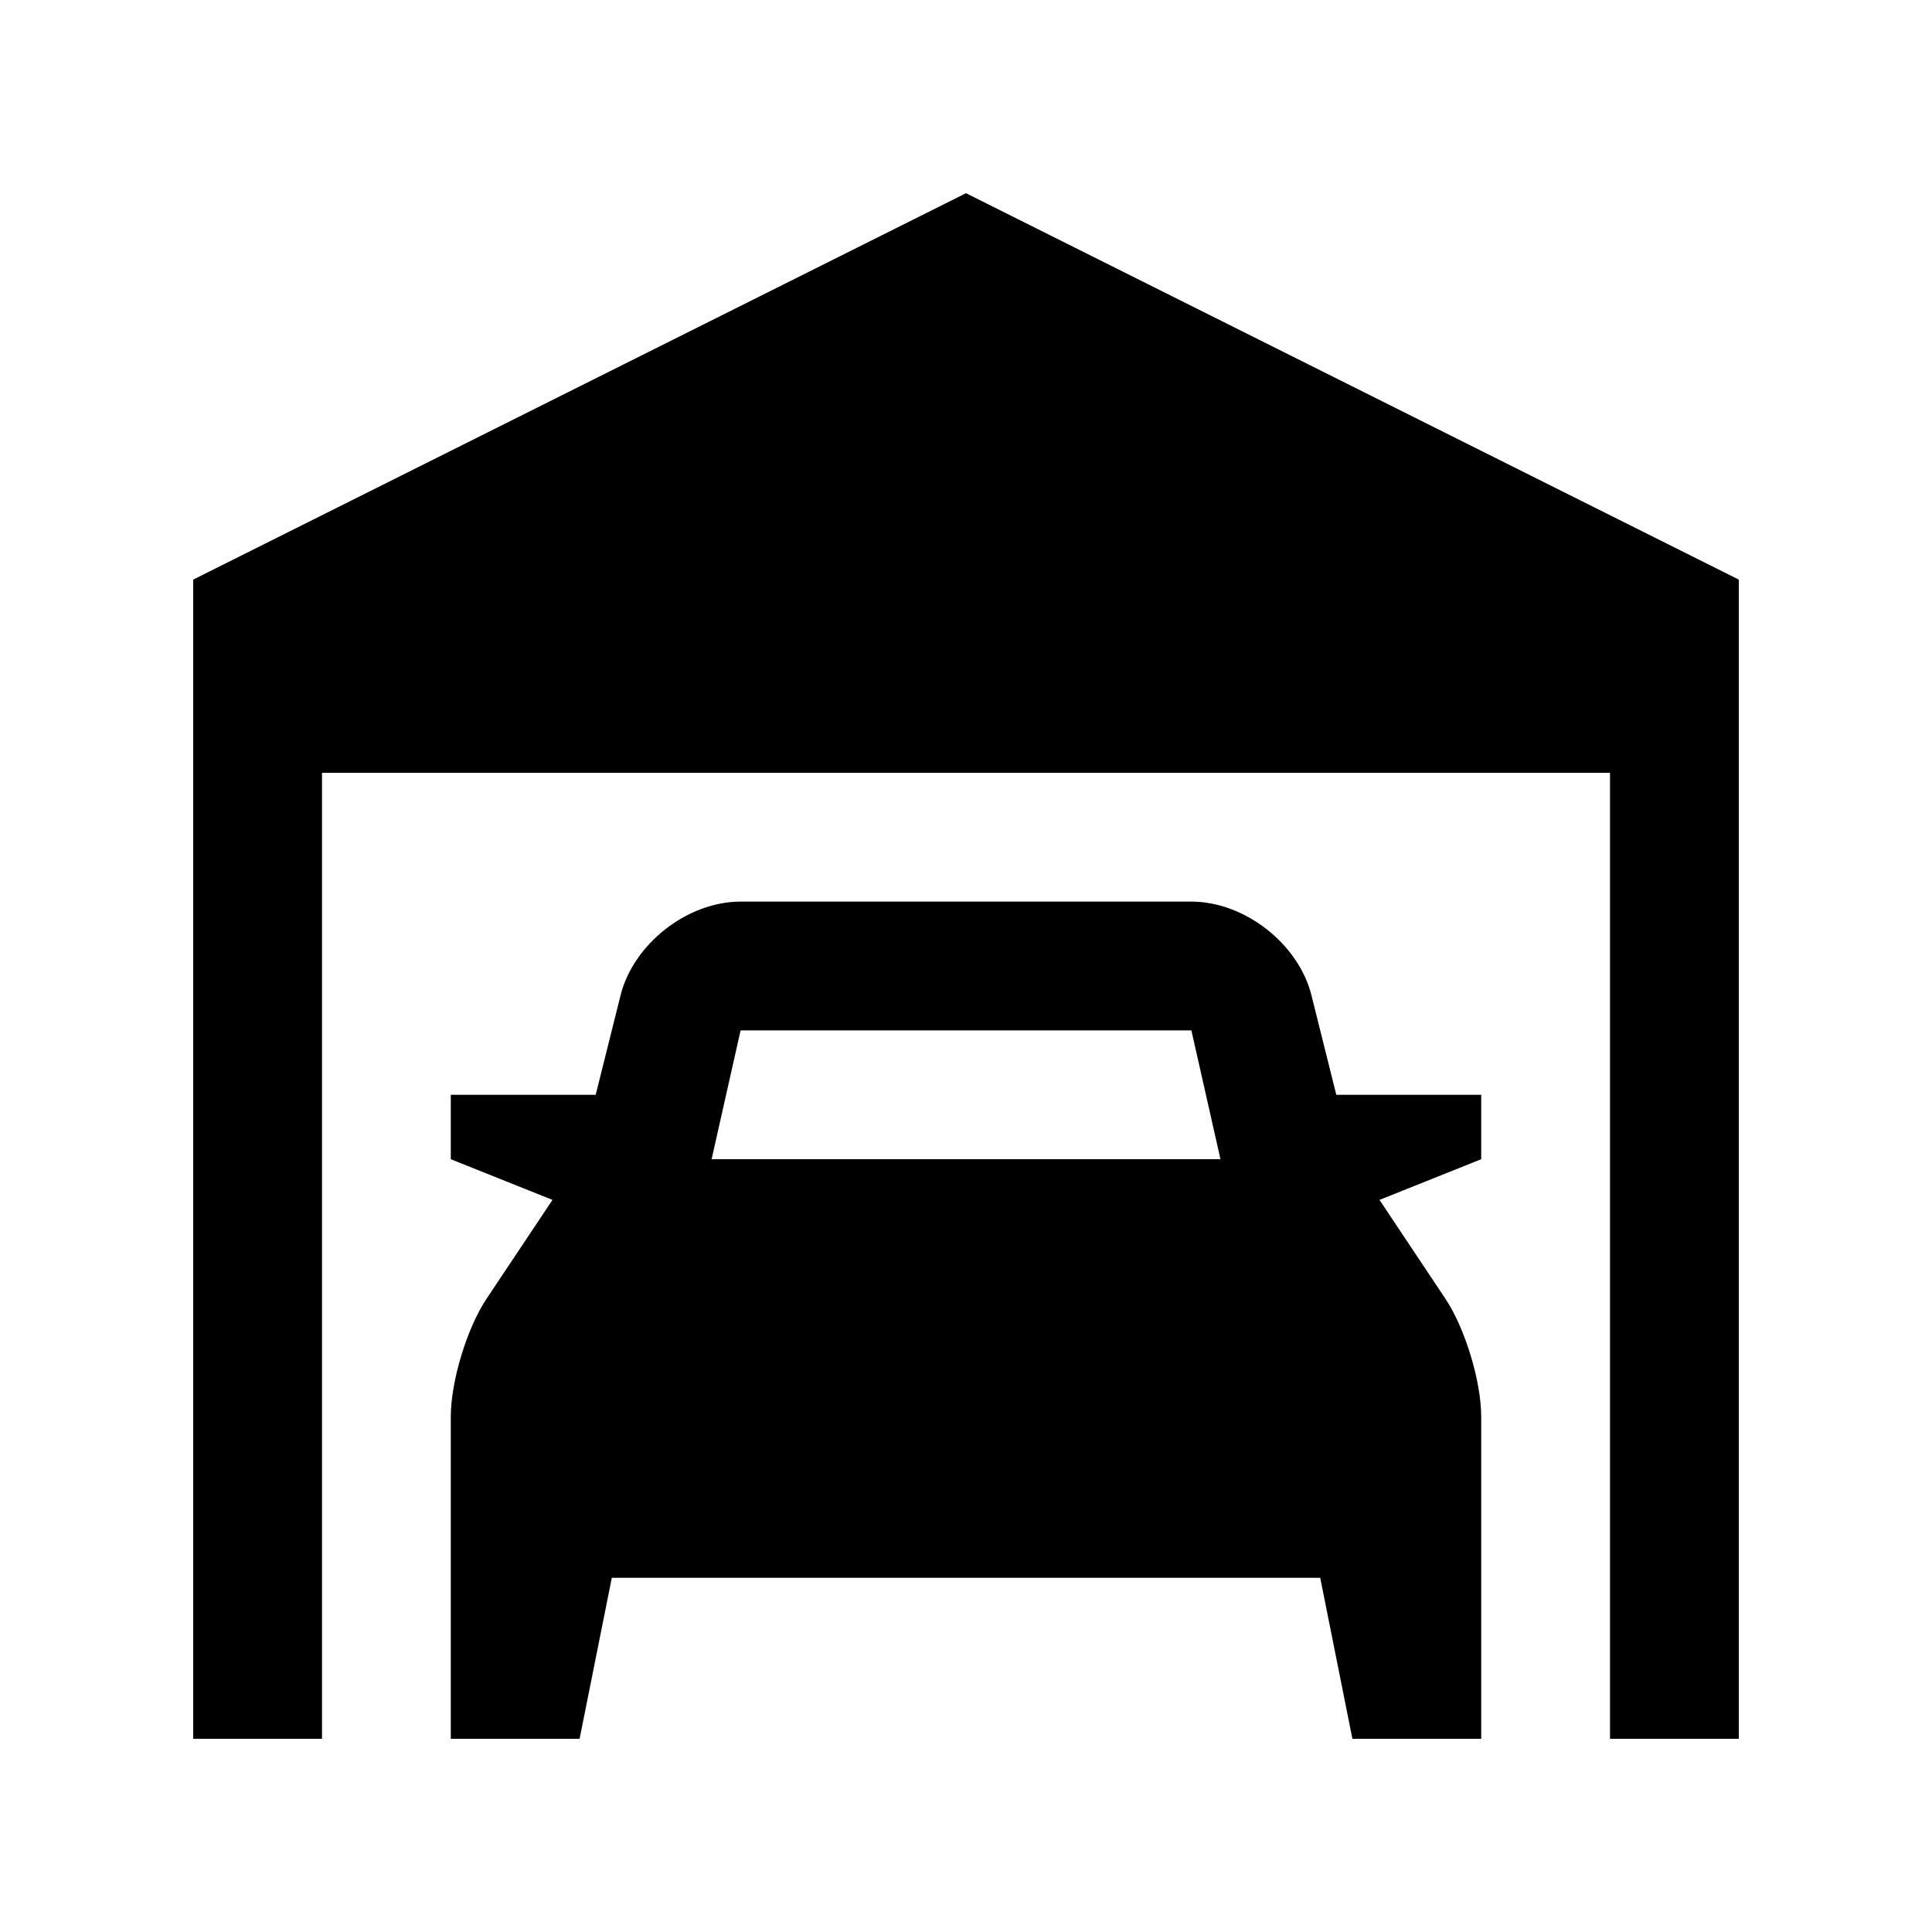
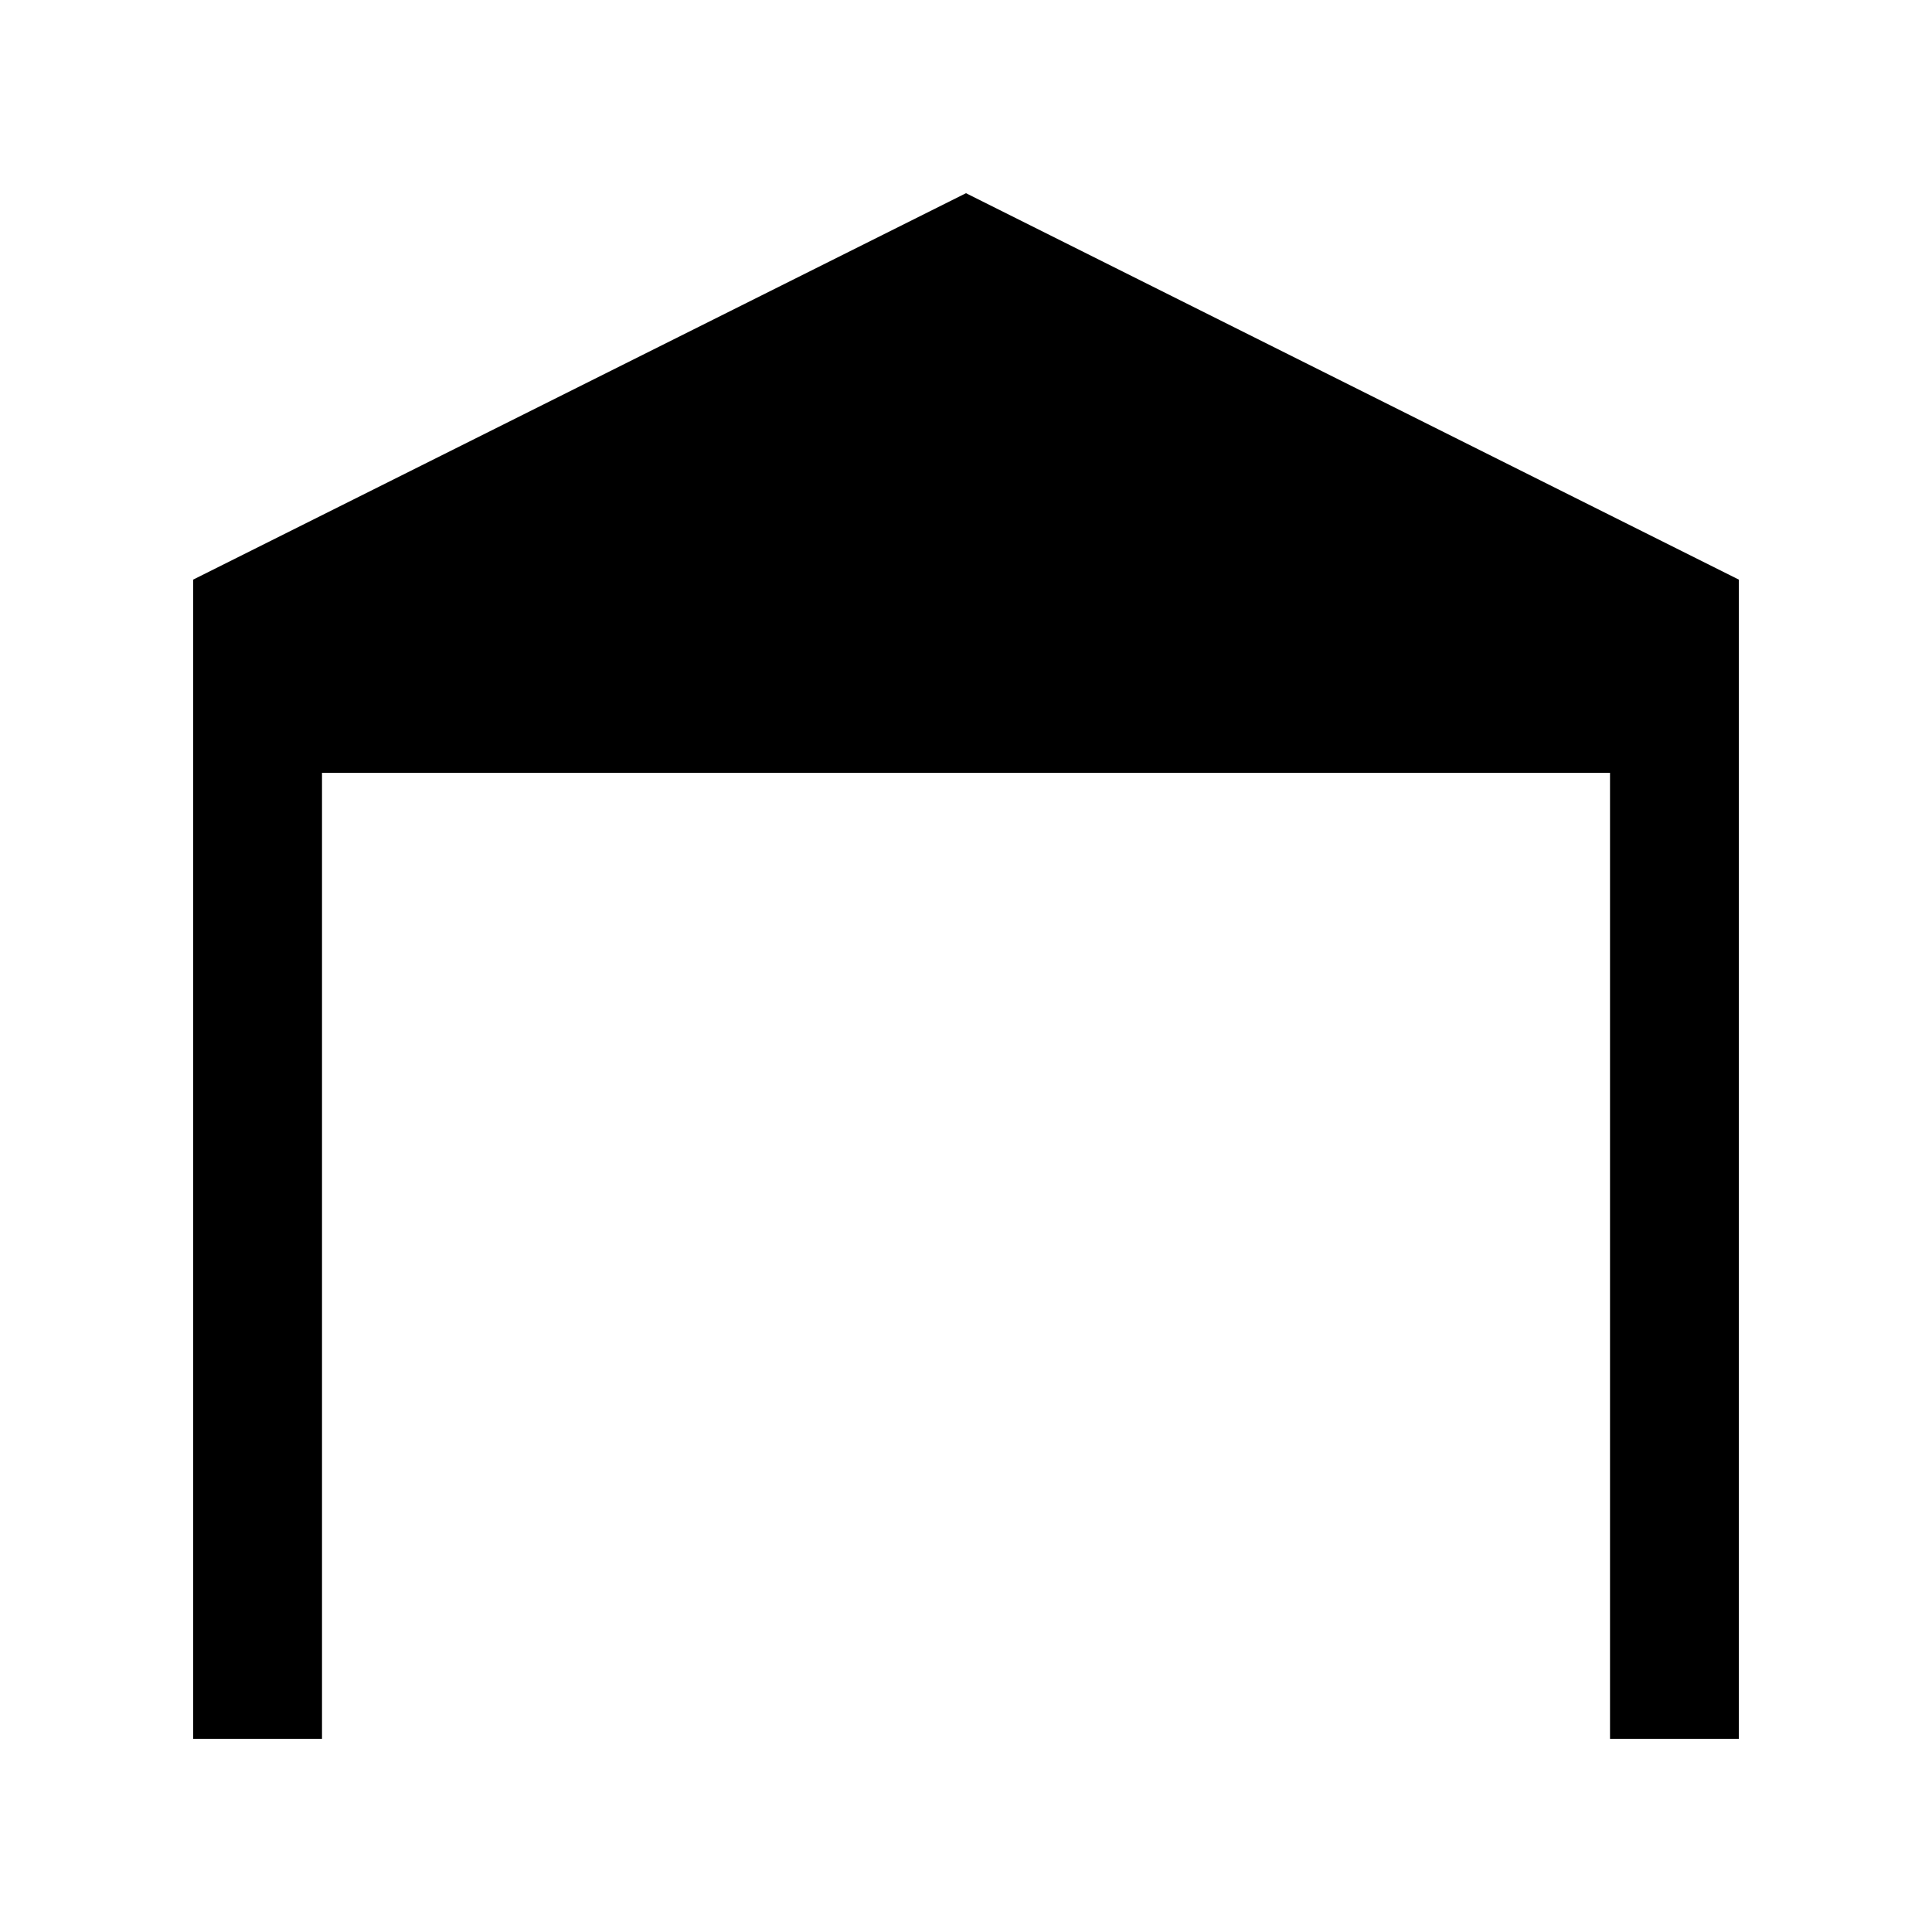
<svg xmlns="http://www.w3.org/2000/svg" id="Layer_1" height="512" viewBox="0 0 100 100" width="512">
  <path d="m50 10-40 20v60h6.667v-50h66.667v50h6.666v-60z" />
-   <path d="m76.667 56.667h-7.5l-1.286-5.15c-.667-2.669-3.464-4.85-6.214-4.85h-23.334c-2.751 0-5.545 2.181-6.213 4.85l-1.287 5.15h-7.5v3.333l5.264 2.106-3.415 5.12c-1.017 1.526-1.849 4.274-1.849 6.106v16.668h6.667l1.667-8.333h36.667l1.666 8.333h6.667v-16.667c0-1.832-.834-4.58-1.85-6.106l-3.414-5.12 5.264-2.107zm-38.334-3.334h23.333l1.505 6.667h-26.338z" />
</svg>